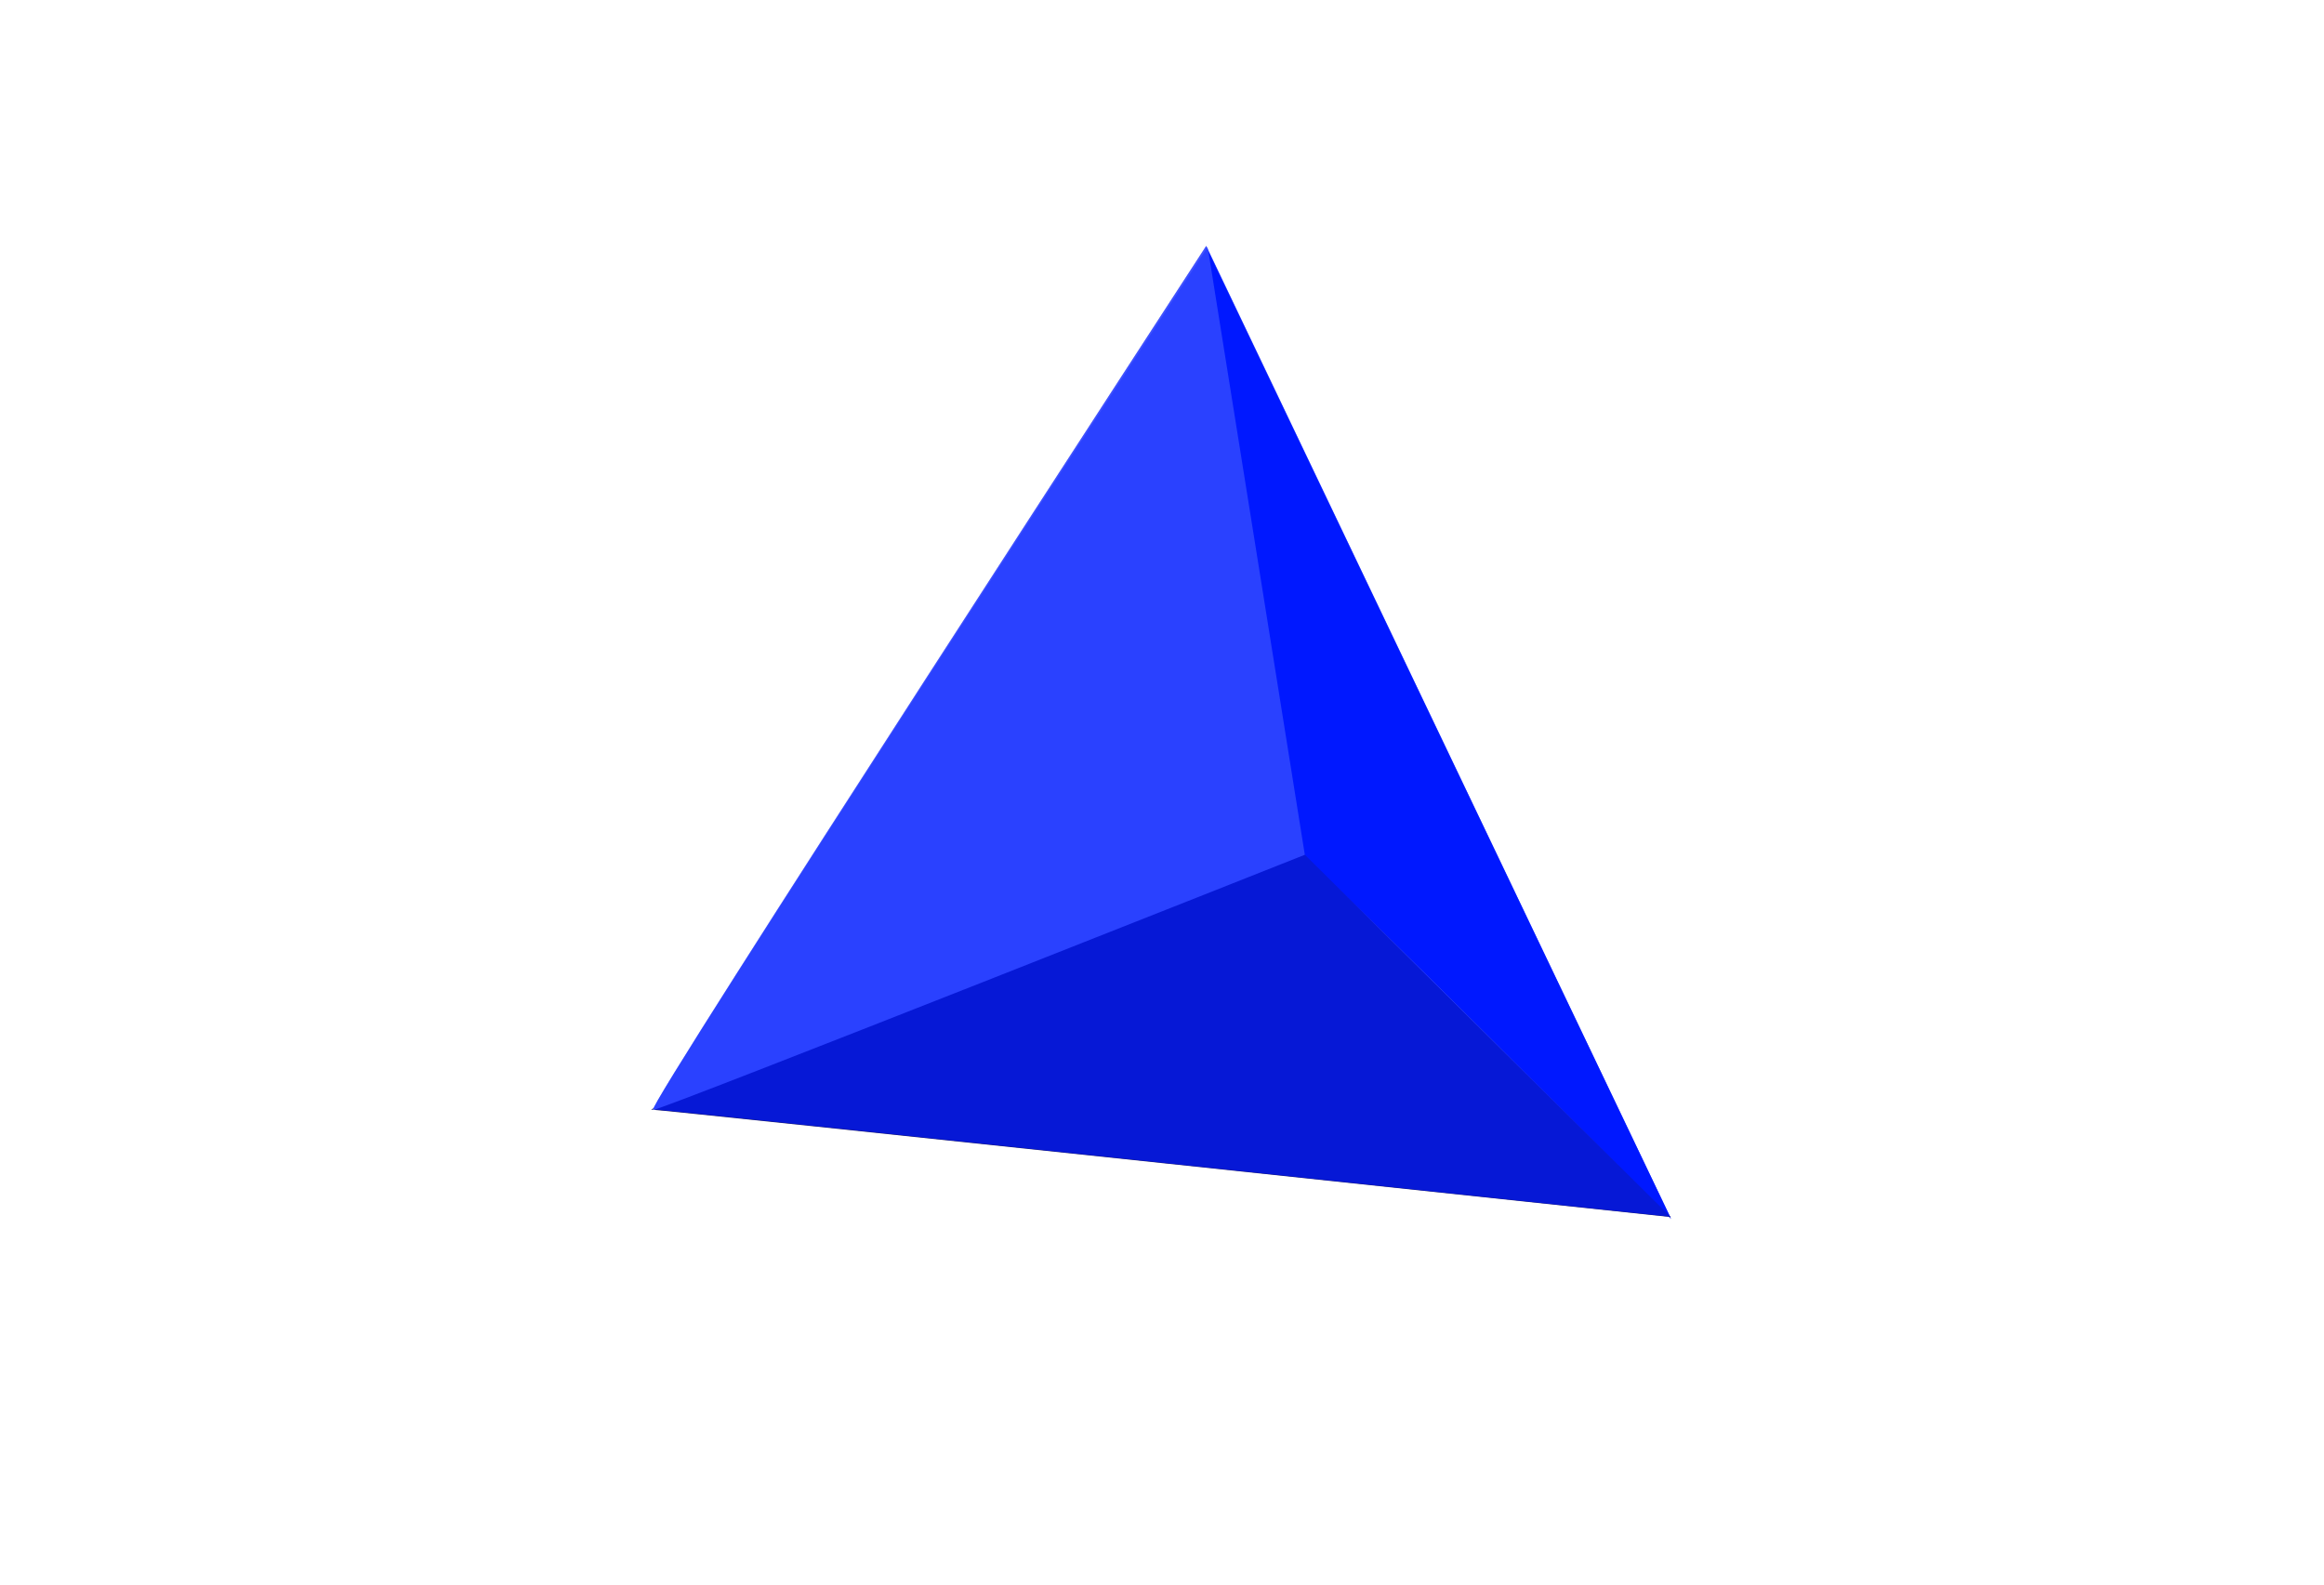
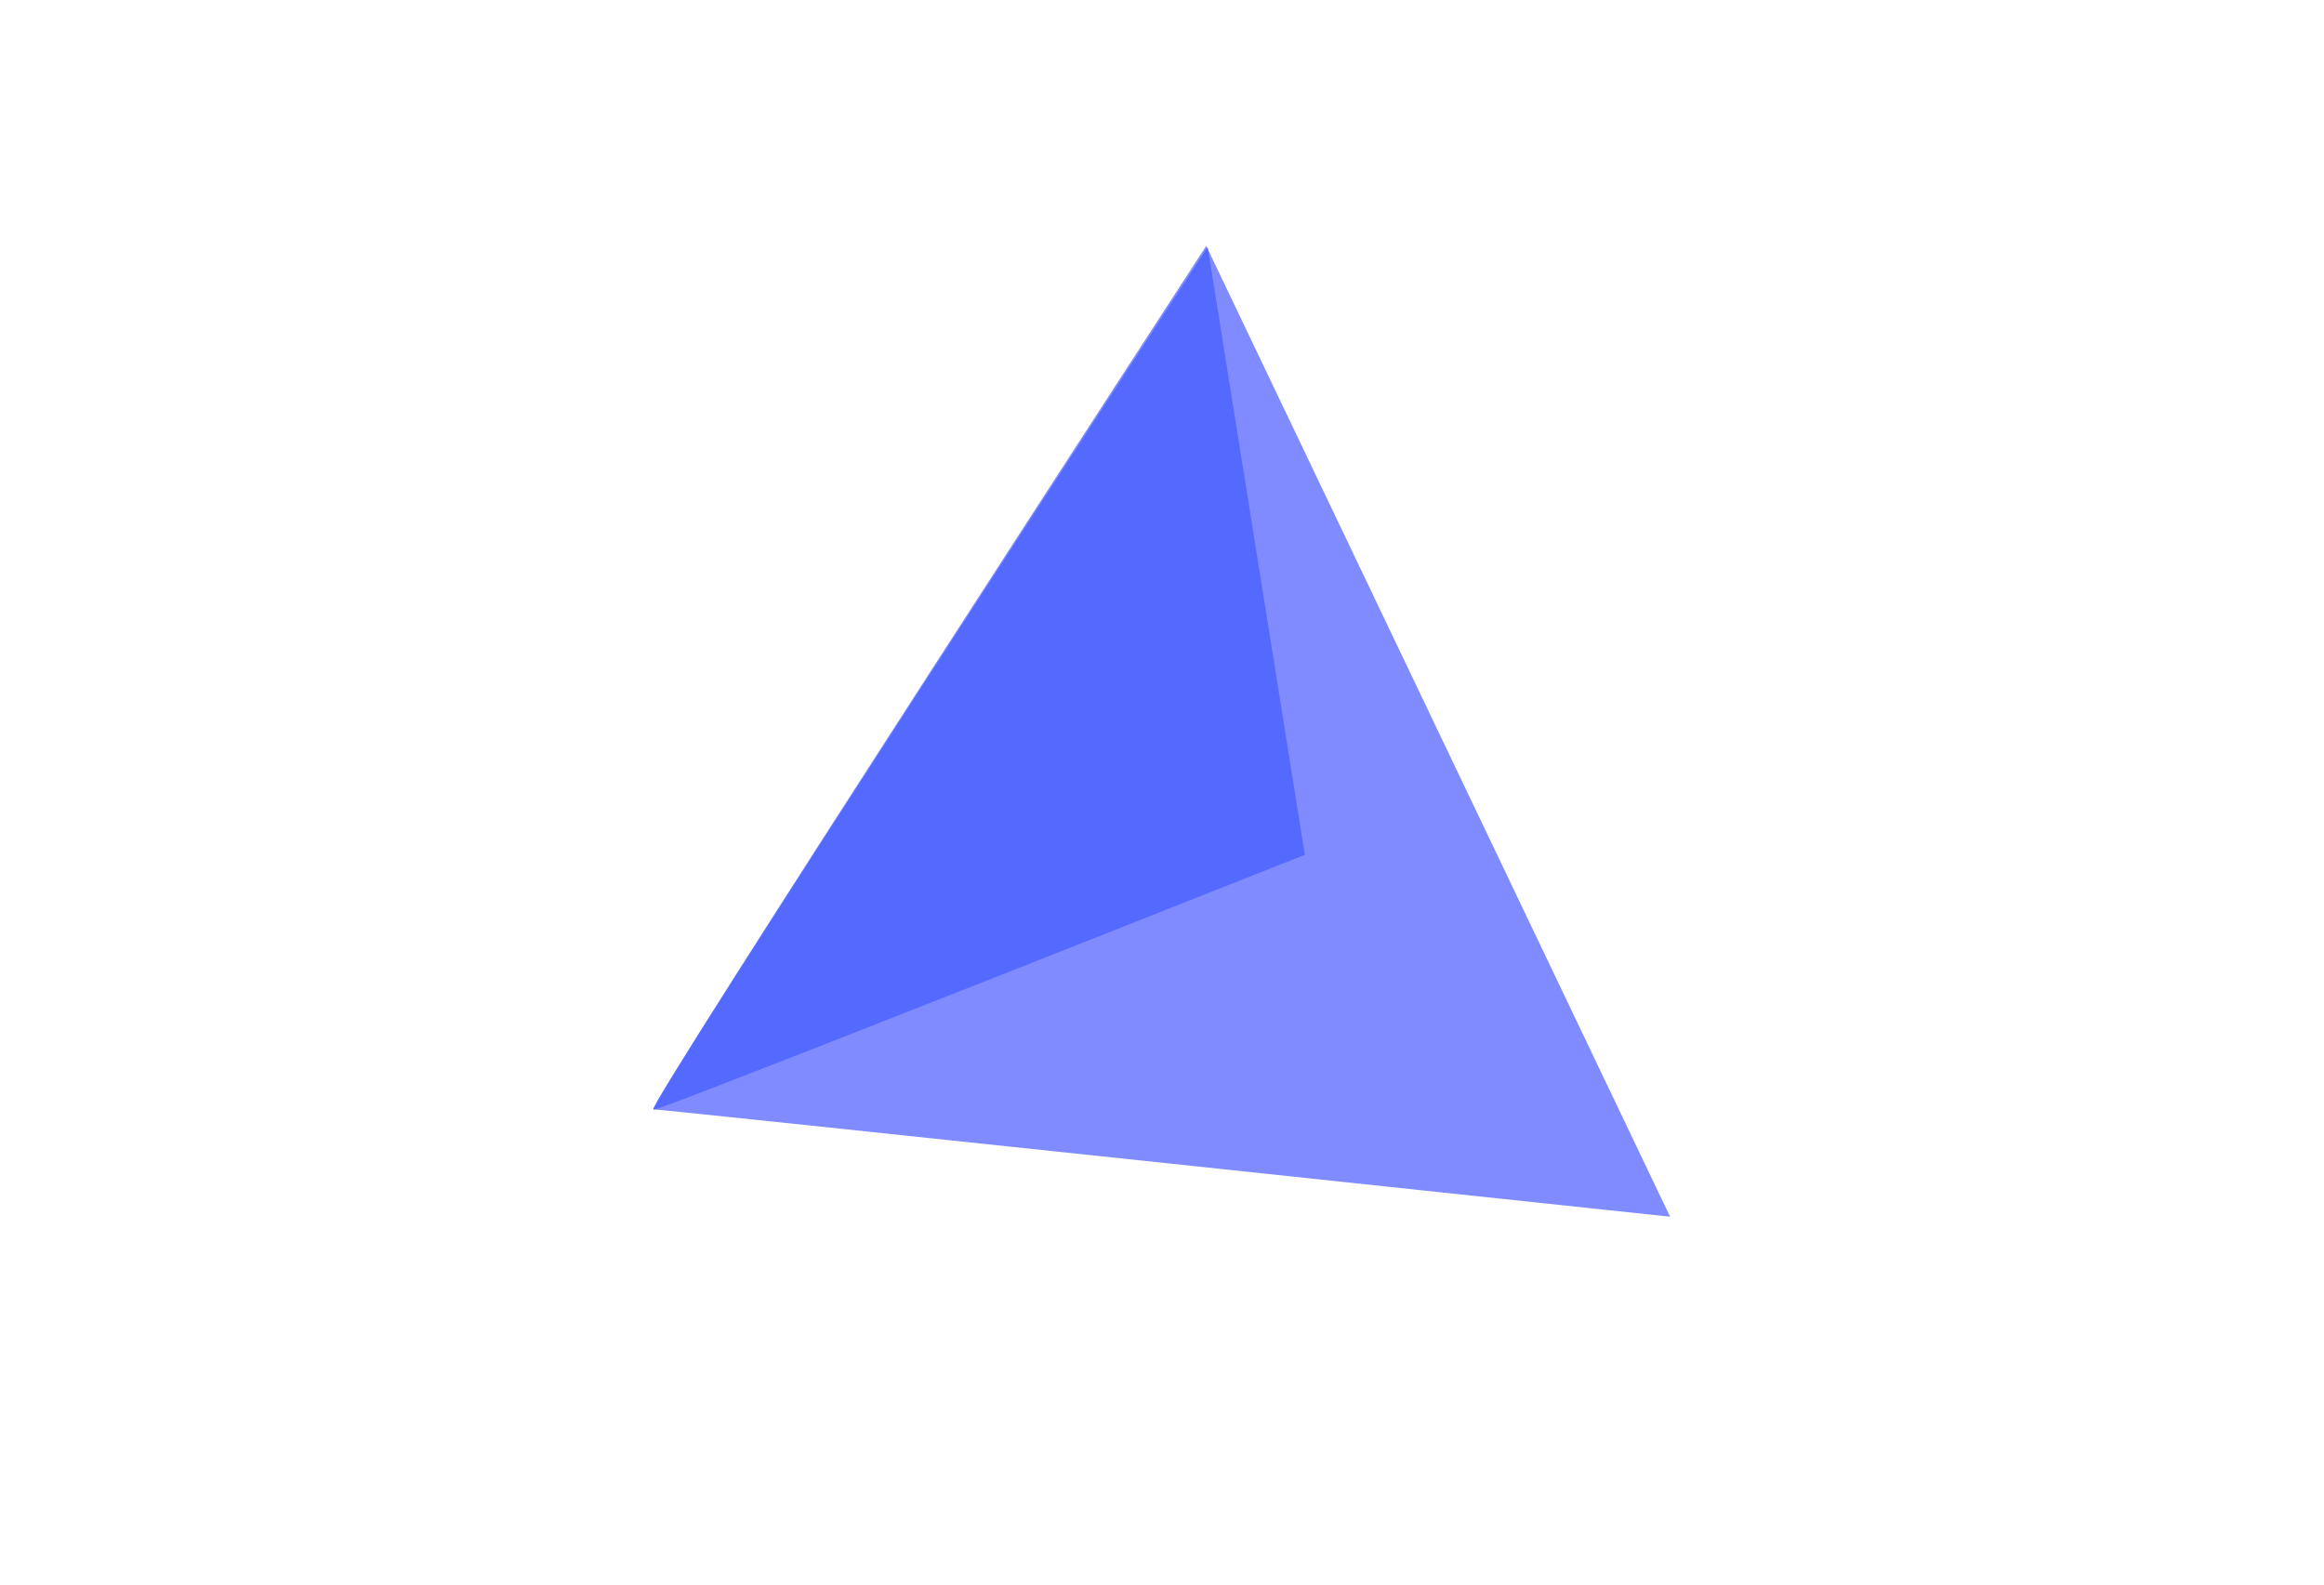
<svg xmlns="http://www.w3.org/2000/svg" width="1562" height="1065" viewBox="0 0 1562 1065" fill="none">
-   <path fill-rule="evenodd" clip-rule="evenodd" d="M810.766 165.92C810.766 165.92 871.62 577.747 877.481 577.747C883.341 577.747 1123.23 819.382 1123.23 819.382L810.766 165.92Z" fill="#0019FF" />
-   <path fill-rule="evenodd" clip-rule="evenodd" d="M876.673 574.154C876.673 574.154 431.904 745.765 437.764 745.765C443.625 745.765 1123 818 1123 818L876.673 574.154Z" fill="#1A1858" />
  <path fill-rule="evenodd" clip-rule="evenodd" d="M811.707 165.979C811.707 165.979 433.141 746 439.001 746C444.861 746 877 574.5 877 574.5L811.707 165.979Z" fill="#A9BCFF" />
  <path opacity="0.5" fill-rule="evenodd" clip-rule="evenodd" d="M810.726 165.242C810.726 165.242 433.25 745.596 439.111 745.596C444.971 745.596 1122.49 817.75 1122.49 817.75L810.726 165.242Z" fill="#0019FF" />
-   <path opacity="0.5" fill-rule="evenodd" clip-rule="evenodd" d="M810.726 165.242C810.726 165.242 433.25 745.596 439.111 745.596C444.971 745.596 1122.49 817.75 1122.49 817.75L810.726 165.242Z" fill="#0019FF" />
</svg>